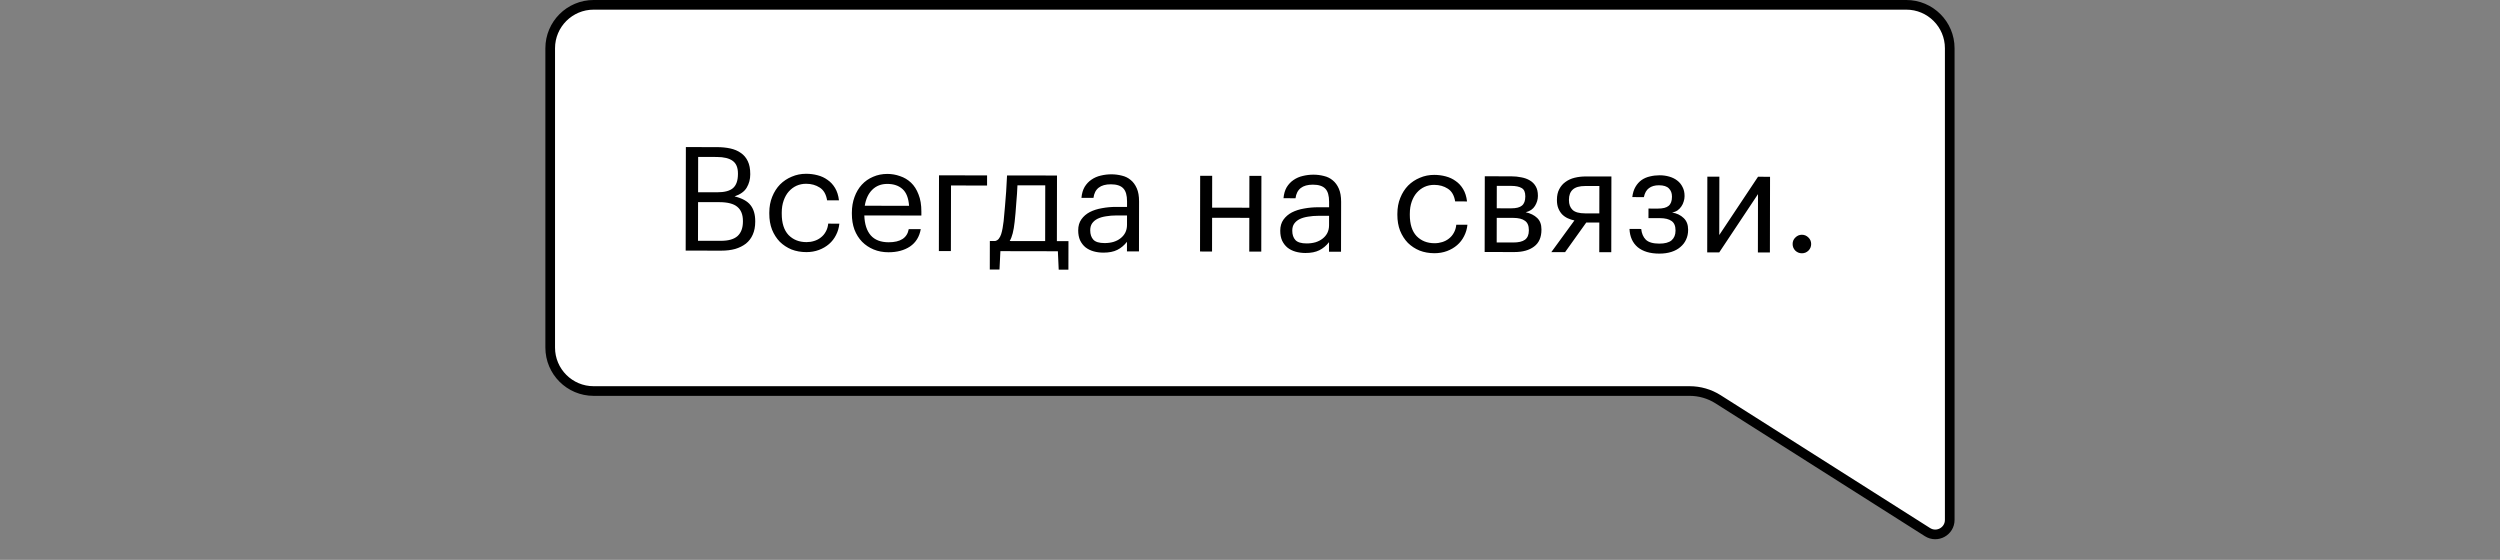
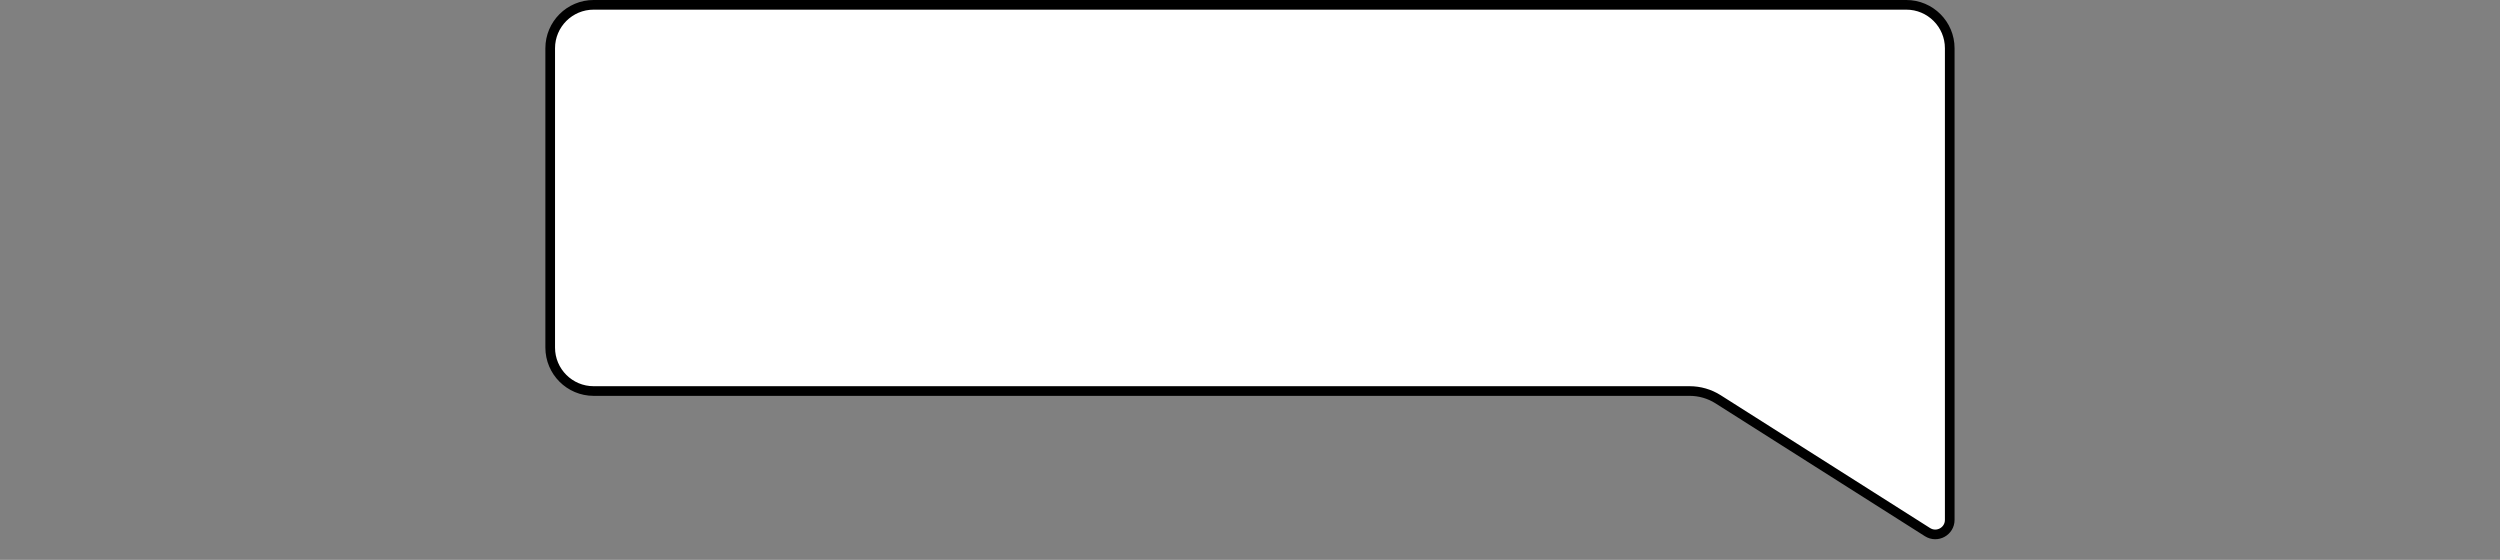
<svg xmlns="http://www.w3.org/2000/svg" width="259" height="58" viewBox="0 0 259 58" fill="none">
  <rect x="0" y="0" width="259" height="58" fill="#808080" stroke="none" />
  <path d="M57.001 5C57.001 2.515 59.016 0.5 61.501 0.5H197.493C199.979 0.5 201.993 2.515 201.993 5V53.862C201.993 55.045 200.689 55.762 199.69 55.129L177.994 41.366C177.113 40.807 176.091 40.511 175.048 40.511H61.501C59.016 40.511 57.001 38.496 57.001 36.011V5Z" fill="white" stroke="black" />
-   <path d="M71.056 15.237L74.281 15.242C74.781 15.243 75.24 15.289 75.66 15.38C76.08 15.471 76.445 15.626 76.754 15.847C77.064 16.057 77.304 16.343 77.473 16.703C77.642 17.053 77.727 17.494 77.725 18.023L77.725 18.084C77.725 18.573 77.604 19.023 77.363 19.433C77.132 19.832 76.712 20.137 76.101 20.346C76.881 20.537 77.43 20.838 77.75 21.249C78.079 21.659 78.243 22.214 78.242 22.914L78.242 22.974C78.241 23.484 78.155 23.929 77.984 24.309C77.823 24.679 77.588 24.988 77.278 25.238C76.967 25.477 76.597 25.662 76.166 25.791C75.736 25.91 75.251 25.969 74.711 25.968L71.036 25.962L71.056 15.237ZM74.683 24.948C75.463 24.95 76.038 24.786 76.409 24.456C76.779 24.117 76.965 23.617 76.967 22.957L76.967 22.897C76.968 22.237 76.774 21.747 76.384 21.426C76.005 21.105 75.38 20.944 74.51 20.943L72.32 20.939L72.313 24.944L74.683 24.948ZM74.272 19.922C75.062 19.924 75.622 19.775 75.953 19.475C76.284 19.176 76.449 18.696 76.451 18.036L76.451 17.976C76.452 17.366 76.272 16.931 75.913 16.67C75.553 16.4 74.999 16.264 74.249 16.262L72.329 16.259L72.322 19.919L74.272 19.922ZM83.532 26.119C82.982 26.118 82.472 26.027 82.002 25.846C81.543 25.655 81.138 25.39 80.789 25.049C80.45 24.698 80.18 24.278 79.981 23.788C79.792 23.297 79.698 22.747 79.699 22.137L79.699 22.017C79.701 21.417 79.801 20.872 80.002 20.383C80.203 19.883 80.474 19.458 80.815 19.109C81.165 18.76 81.571 18.49 82.031 18.301C82.492 18.102 82.987 18.003 83.517 18.004C83.927 18.004 84.322 18.055 84.701 18.156C85.091 18.256 85.436 18.417 85.736 18.638C86.045 18.848 86.305 19.129 86.514 19.479C86.723 19.829 86.858 20.255 86.917 20.755L85.687 20.753C85.588 20.132 85.334 19.692 84.924 19.431C84.525 19.171 84.055 19.04 83.515 19.039C83.155 19.038 82.82 19.108 82.509 19.247C82.209 19.386 81.944 19.586 81.713 19.846C81.493 20.095 81.317 20.405 81.187 20.775C81.056 21.144 80.99 21.559 80.989 22.019L80.989 22.139C80.987 23.109 81.221 23.845 81.69 24.346C82.169 24.836 82.789 25.082 83.549 25.084C83.829 25.084 84.094 25.045 84.344 24.965C84.604 24.886 84.834 24.766 85.035 24.606C85.245 24.447 85.415 24.247 85.546 24.007C85.686 23.767 85.772 23.488 85.802 23.168L86.957 23.17C86.916 23.59 86.801 23.985 86.61 24.354C86.43 24.714 86.189 25.023 85.888 25.283C85.588 25.542 85.238 25.747 84.837 25.896C84.437 26.045 84.002 26.12 83.532 26.119ZM92.042 26.134C91.482 26.133 90.972 26.037 90.512 25.846C90.052 25.655 89.653 25.39 89.314 25.049C88.974 24.698 88.71 24.278 88.521 23.788C88.342 23.297 88.253 22.752 88.254 22.152L88.254 22.032C88.255 21.442 88.346 20.902 88.527 20.413C88.708 19.913 88.959 19.488 89.279 19.139C89.61 18.779 90 18.505 90.451 18.316C90.901 18.117 91.396 18.018 91.936 18.018C92.386 18.019 92.821 18.095 93.241 18.246C93.671 18.387 94.05 18.612 94.38 18.923C94.709 19.233 94.968 19.639 95.157 20.139C95.357 20.63 95.456 21.225 95.454 21.925L95.454 22.33L89.543 22.319C89.572 23.219 89.796 23.91 90.215 24.39C90.634 24.861 91.249 25.097 92.058 25.099C93.288 25.101 93.984 24.647 94.146 23.737L95.391 23.74C95.25 24.529 94.879 25.129 94.278 25.538C93.677 25.937 92.932 26.135 92.042 26.134ZM94.18 21.323C94.122 20.512 93.893 19.932 93.493 19.581C93.104 19.231 92.584 19.055 91.934 19.053C91.294 19.052 90.769 19.256 90.358 19.666C89.958 20.065 89.702 20.615 89.59 21.314L94.18 21.323ZM98.525 19.215L98.512 26.01L97.267 26.008L97.281 18.163L102.261 18.172L102.26 19.222L98.525 19.215ZM105.116 22.992C105.065 23.452 105 23.841 104.919 24.161C104.839 24.481 104.733 24.751 104.603 24.971L108.278 24.977L108.288 19.202L105.408 19.197C105.398 19.457 105.382 19.747 105.362 20.067C105.341 20.377 105.315 20.702 105.285 21.042C105.264 21.382 105.239 21.722 105.208 22.062C105.177 22.392 105.147 22.702 105.116 22.992ZM103.547 27.924L102.542 27.922L102.548 24.967L103.103 24.968C103.263 24.928 103.388 24.849 103.478 24.729C103.578 24.599 103.659 24.444 103.719 24.264C103.779 24.074 103.83 23.864 103.87 23.634C103.91 23.405 103.946 23.165 103.976 22.915C104.027 22.455 104.073 21.95 104.114 21.4C104.165 20.85 104.206 20.335 104.237 19.855C104.278 19.295 104.309 18.735 104.33 18.175L109.505 18.184L109.493 24.979L110.693 24.982L110.687 27.936L109.682 27.935L109.596 26.03L103.641 26.019L103.547 27.924ZM114.307 26.173C113.947 26.172 113.607 26.127 113.288 26.036C112.968 25.945 112.688 25.805 112.448 25.615C112.219 25.424 112.034 25.184 111.895 24.894C111.765 24.603 111.701 24.258 111.702 23.858C111.702 23.408 111.813 23.029 112.034 22.719C112.254 22.409 112.545 22.16 112.905 21.97C113.275 21.781 113.696 21.647 114.166 21.568C114.646 21.478 115.136 21.434 115.636 21.435L116.761 21.437L116.762 20.867C116.763 20.237 116.634 19.787 116.374 19.517C116.115 19.236 115.685 19.095 115.085 19.094C114.005 19.092 113.404 19.561 113.283 20.501L112.038 20.499C112.078 20.049 112.189 19.669 112.37 19.359C112.56 19.05 112.796 18.8 113.076 18.611C113.366 18.411 113.687 18.272 114.037 18.192C114.397 18.103 114.767 18.059 115.147 18.059C115.517 18.06 115.877 18.106 116.227 18.196C116.577 18.277 116.881 18.427 117.141 18.648C117.401 18.858 117.61 19.144 117.769 19.504C117.929 19.864 118.008 20.319 118.007 20.869L117.998 26.044L116.753 26.042L116.754 25.052C116.464 25.422 116.128 25.701 115.748 25.89C115.368 26.08 114.887 26.174 114.307 26.173ZM114.429 25.183C114.759 25.184 115.064 25.144 115.344 25.065C115.635 24.975 115.88 24.851 116.08 24.691C116.29 24.531 116.456 24.337 116.576 24.107C116.697 23.867 116.757 23.597 116.758 23.297L116.759 22.322L115.679 22.32C115.289 22.32 114.924 22.349 114.584 22.408C114.254 22.458 113.964 22.542 113.714 22.662C113.473 22.781 113.283 22.941 113.143 23.141C113.012 23.331 112.947 23.57 112.947 23.86C112.946 24.27 113.055 24.596 113.275 24.836C113.494 25.066 113.879 25.182 114.429 25.183ZM129.429 22.569L125.574 22.563L125.568 26.058L124.323 26.055L124.337 18.21L125.582 18.213L125.576 21.513L129.431 21.519L129.437 18.22L130.682 18.222L130.668 26.067L129.423 26.064L129.429 22.569ZM135.24 26.21C134.88 26.209 134.54 26.163 134.22 26.073C133.9 25.982 133.621 25.842 133.381 25.651C133.151 25.461 132.967 25.221 132.827 24.93C132.698 24.64 132.633 24.295 132.634 23.895C132.635 23.445 132.746 23.065 132.966 22.756C133.187 22.446 133.477 22.197 133.838 22.007C134.208 21.818 134.628 21.684 135.098 21.604C135.578 21.515 136.069 21.471 136.569 21.472L137.694 21.474L137.695 20.904C137.696 20.274 137.566 19.824 137.307 19.553C137.047 19.273 136.618 19.132 136.018 19.131C134.938 19.129 134.337 19.598 134.215 20.538L132.97 20.536C133.011 20.086 133.122 19.706 133.302 19.396C133.493 19.087 133.728 18.837 134.009 18.648C134.299 18.448 134.619 18.309 134.969 18.229C135.33 18.14 135.7 18.096 136.08 18.096C136.45 18.097 136.81 18.142 137.159 18.233C137.509 18.314 137.814 18.464 138.074 18.685C138.333 18.895 138.543 19.18 138.702 19.541C138.861 19.901 138.941 20.356 138.94 20.906L138.93 26.081L137.685 26.079L137.687 25.089C137.396 25.459 137.061 25.738 136.68 25.927C136.3 26.116 135.82 26.211 135.24 26.21ZM135.362 25.22C135.692 25.221 135.997 25.181 136.277 25.102C136.567 25.012 136.812 24.887 137.013 24.728C137.223 24.568 137.388 24.373 137.509 24.144C137.629 23.904 137.69 23.634 137.69 23.334L137.692 22.359L136.612 22.357C136.222 22.356 135.857 22.386 135.517 22.445C135.187 22.495 134.897 22.579 134.646 22.699C134.406 22.818 134.216 22.978 134.075 23.178C133.945 23.367 133.88 23.607 133.879 23.897C133.878 24.307 133.988 24.633 134.207 24.873C134.427 25.103 134.812 25.219 135.362 25.22ZM148.6 26.233C148.05 26.232 147.54 26.141 147.071 25.96C146.611 25.77 146.207 25.504 145.857 25.163C145.518 24.813 145.249 24.392 145.049 23.902C144.86 23.412 144.766 22.861 144.767 22.251L144.768 22.131C144.769 21.531 144.87 20.987 145.071 20.497C145.271 19.997 145.542 19.573 145.883 19.223C146.234 18.874 146.639 18.605 147.099 18.416C147.56 18.216 148.055 18.117 148.585 18.118C148.995 18.119 149.39 18.169 149.77 18.27C150.159 18.371 150.504 18.532 150.804 18.752C151.113 18.963 151.373 19.243 151.582 19.593C151.792 19.944 151.926 20.369 151.985 20.869L150.755 20.867C150.656 20.247 150.402 19.806 149.992 19.546C149.593 19.285 149.123 19.154 148.583 19.153C148.223 19.152 147.888 19.222 147.578 19.361C147.277 19.501 147.012 19.7 146.782 19.96C146.561 20.21 146.386 20.519 146.255 20.889C146.124 21.259 146.058 21.674 146.058 22.134L146.057 22.254C146.056 23.224 146.289 23.959 146.758 24.46C147.238 24.951 147.857 25.197 148.617 25.198C148.897 25.199 149.162 25.159 149.412 25.08C149.672 25 149.903 24.881 150.103 24.721C150.313 24.561 150.484 24.361 150.614 24.122C150.754 23.882 150.84 23.602 150.871 23.282L152.026 23.284C151.985 23.704 151.869 24.099 151.678 24.469C151.498 24.828 151.257 25.138 150.957 25.397C150.656 25.657 150.306 25.861 149.906 26.011C149.505 26.16 149.07 26.234 148.6 26.233ZM153.824 18.262L156.569 18.267C156.939 18.268 157.289 18.303 157.619 18.374C157.949 18.435 158.239 18.54 158.489 18.691C158.748 18.841 158.953 19.046 159.102 19.307C159.252 19.557 159.326 19.877 159.326 20.267L159.326 20.312C159.325 20.662 159.224 21.002 159.024 21.331C158.823 21.661 158.503 21.881 158.063 21.99C158.562 22.101 158.957 22.296 159.247 22.577C159.546 22.857 159.695 23.253 159.694 23.763L159.694 23.808C159.693 24.588 159.437 25.167 158.926 25.546C158.425 25.925 157.745 26.114 156.885 26.113L153.81 26.107L153.824 18.262ZM155.068 19.255L155.063 21.579L156.563 21.582C157.083 21.583 157.454 21.489 157.674 21.299C157.904 21.11 158.02 20.8 158.021 20.37L158.021 20.325C158.021 19.905 157.897 19.625 157.647 19.484C157.397 19.334 157.033 19.258 156.553 19.257L155.068 19.255ZM155.062 22.57L155.057 25.119L156.767 25.122C157.317 25.123 157.722 25.029 157.982 24.84C158.253 24.64 158.388 24.32 158.389 23.88L158.389 23.835C158.39 23.385 158.256 23.065 157.986 22.875C157.716 22.674 157.312 22.573 156.772 22.573L155.062 22.57ZM164.225 19.271C163.635 19.27 163.205 19.394 162.935 19.643C162.674 19.883 162.544 20.233 162.543 20.693L162.543 20.738C162.542 21.168 162.666 21.503 162.916 21.743C163.166 21.984 163.6 22.105 164.22 22.106L165.69 22.108L165.695 19.273L164.225 19.271ZM162.143 26.122L160.718 26.119L163.109 22.839C162.869 22.788 162.639 22.713 162.419 22.613C162.2 22.512 162.005 22.377 161.835 22.206C161.675 22.036 161.546 21.831 161.446 21.591C161.347 21.351 161.297 21.066 161.298 20.735L161.298 20.691C161.299 20.261 161.379 19.896 161.54 19.596C161.7 19.286 161.916 19.037 162.186 18.847C162.457 18.648 162.772 18.503 163.132 18.414C163.502 18.324 163.892 18.28 164.302 18.281L166.942 18.285L166.928 26.13L165.683 26.128L165.689 23.053L164.339 23.051L162.143 26.122ZM174.52 20.339C174.52 20.519 174.489 20.699 174.429 20.879C174.379 21.058 174.299 21.228 174.188 21.388C174.088 21.538 173.958 21.673 173.798 21.793C173.637 21.902 173.447 21.977 173.227 22.017C173.717 22.097 174.117 22.288 174.426 22.589C174.736 22.879 174.89 23.279 174.889 23.789L174.889 23.834C174.888 24.194 174.818 24.524 174.677 24.824C174.547 25.114 174.351 25.369 174.091 25.588C173.84 25.808 173.53 25.977 173.16 26.096C172.79 26.216 172.369 26.275 171.899 26.274C170.949 26.273 170.205 26.051 169.666 25.61C169.136 25.159 168.853 24.529 168.814 23.719L170.029 23.721C170.078 24.191 170.238 24.561 170.507 24.832C170.787 25.102 171.251 25.238 171.901 25.239C172.481 25.24 172.906 25.126 173.177 24.896C173.447 24.657 173.583 24.327 173.584 23.907L173.584 23.862C173.585 23.412 173.45 23.092 173.181 22.901C172.911 22.701 172.506 22.6 171.966 22.599L170.781 22.597L170.783 21.607L171.758 21.609C172.278 21.61 172.648 21.515 172.868 21.326C173.099 21.136 173.214 20.826 173.215 20.396L173.215 20.352C173.216 20.012 173.111 19.736 172.902 19.526C172.692 19.305 172.347 19.195 171.867 19.194C171.437 19.193 171.092 19.293 170.832 19.492C170.571 19.682 170.396 19.991 170.305 20.421L169.105 20.419C169.156 19.999 169.266 19.645 169.437 19.355C169.607 19.065 169.818 18.831 170.068 18.651C170.329 18.471 170.619 18.347 170.939 18.277C171.259 18.198 171.594 18.159 171.944 18.159C172.294 18.16 172.624 18.205 172.934 18.296C173.254 18.387 173.528 18.522 173.758 18.702C173.998 18.883 174.182 19.108 174.312 19.378C174.451 19.639 174.521 19.944 174.52 20.294L174.52 20.339ZM176.867 26.148L176.881 18.303L178.126 18.305L178.115 24.35L182.131 18.312L183.376 18.314L183.362 26.159L182.117 26.157L182.128 20.112L178.112 26.15L176.867 26.148ZM186.674 26.24C186.414 26.24 186.189 26.149 185.999 25.969C185.81 25.779 185.715 25.548 185.716 25.278C185.716 25.008 185.812 24.784 186.002 24.604C186.192 24.414 186.417 24.32 186.677 24.32C186.937 24.321 187.162 24.416 187.352 24.606C187.542 24.787 187.636 25.012 187.636 25.282C187.635 25.552 187.54 25.782 187.349 25.971C187.159 26.151 186.934 26.241 186.674 26.24Z" fill="black" />
</svg>